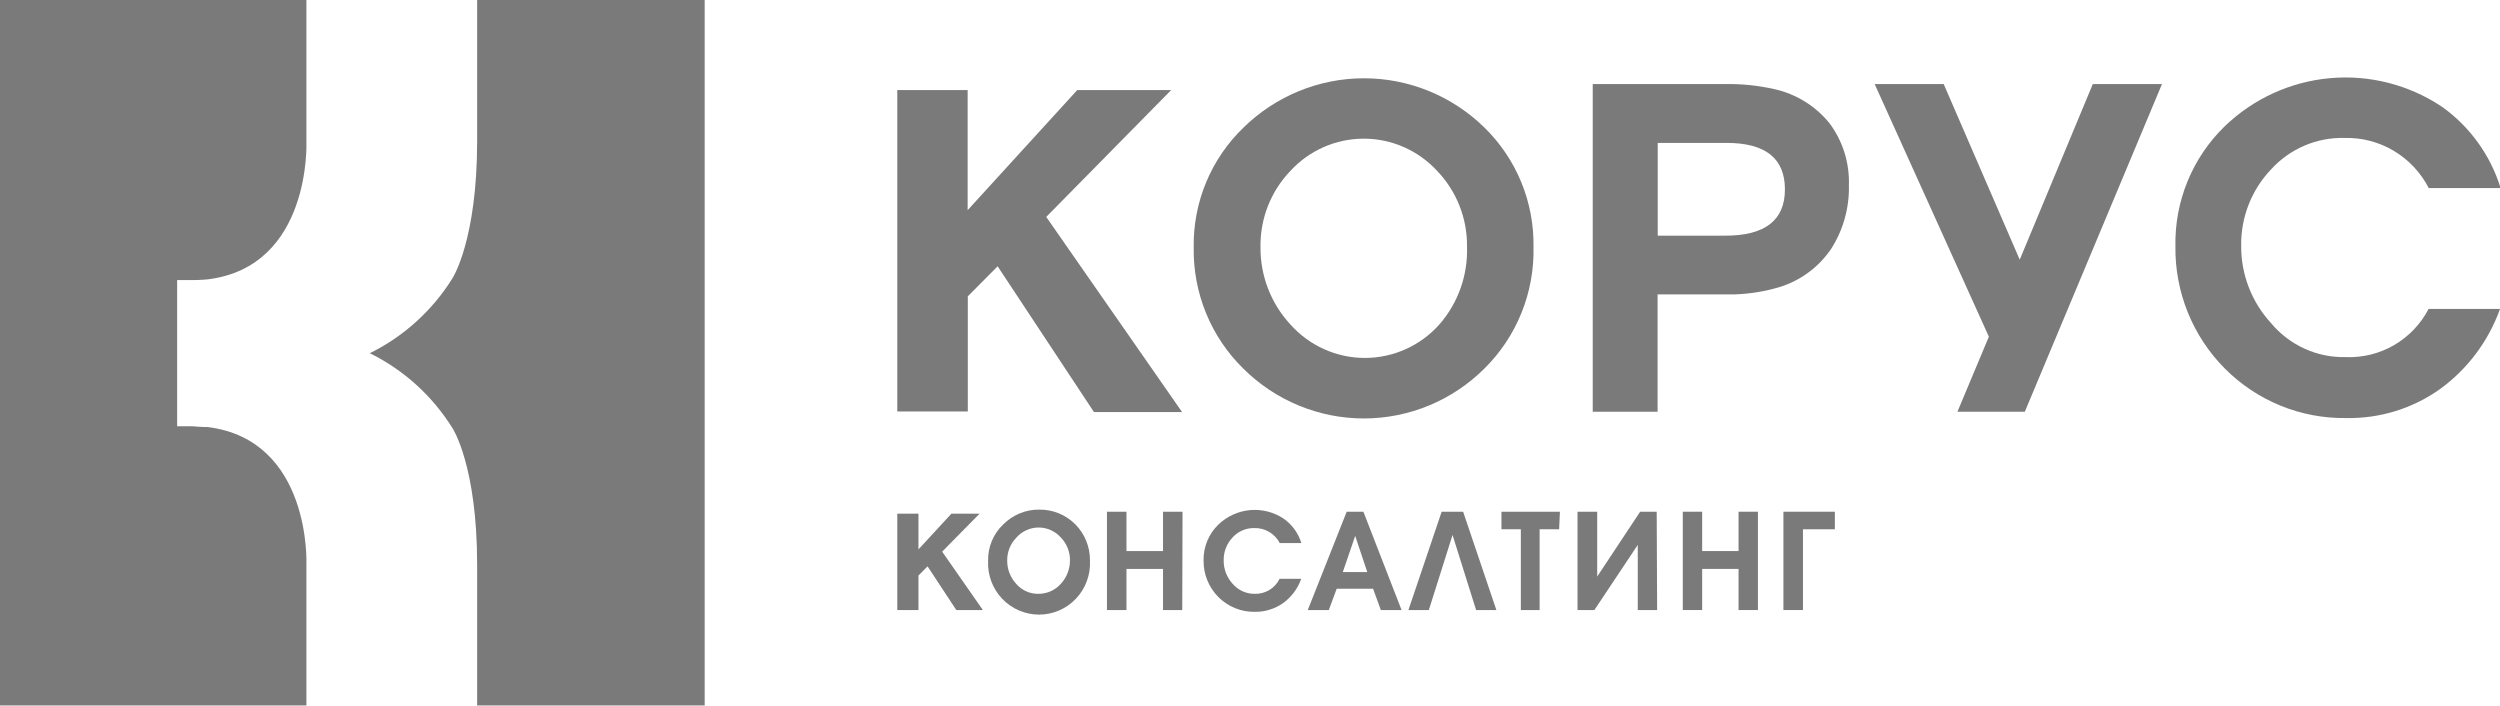
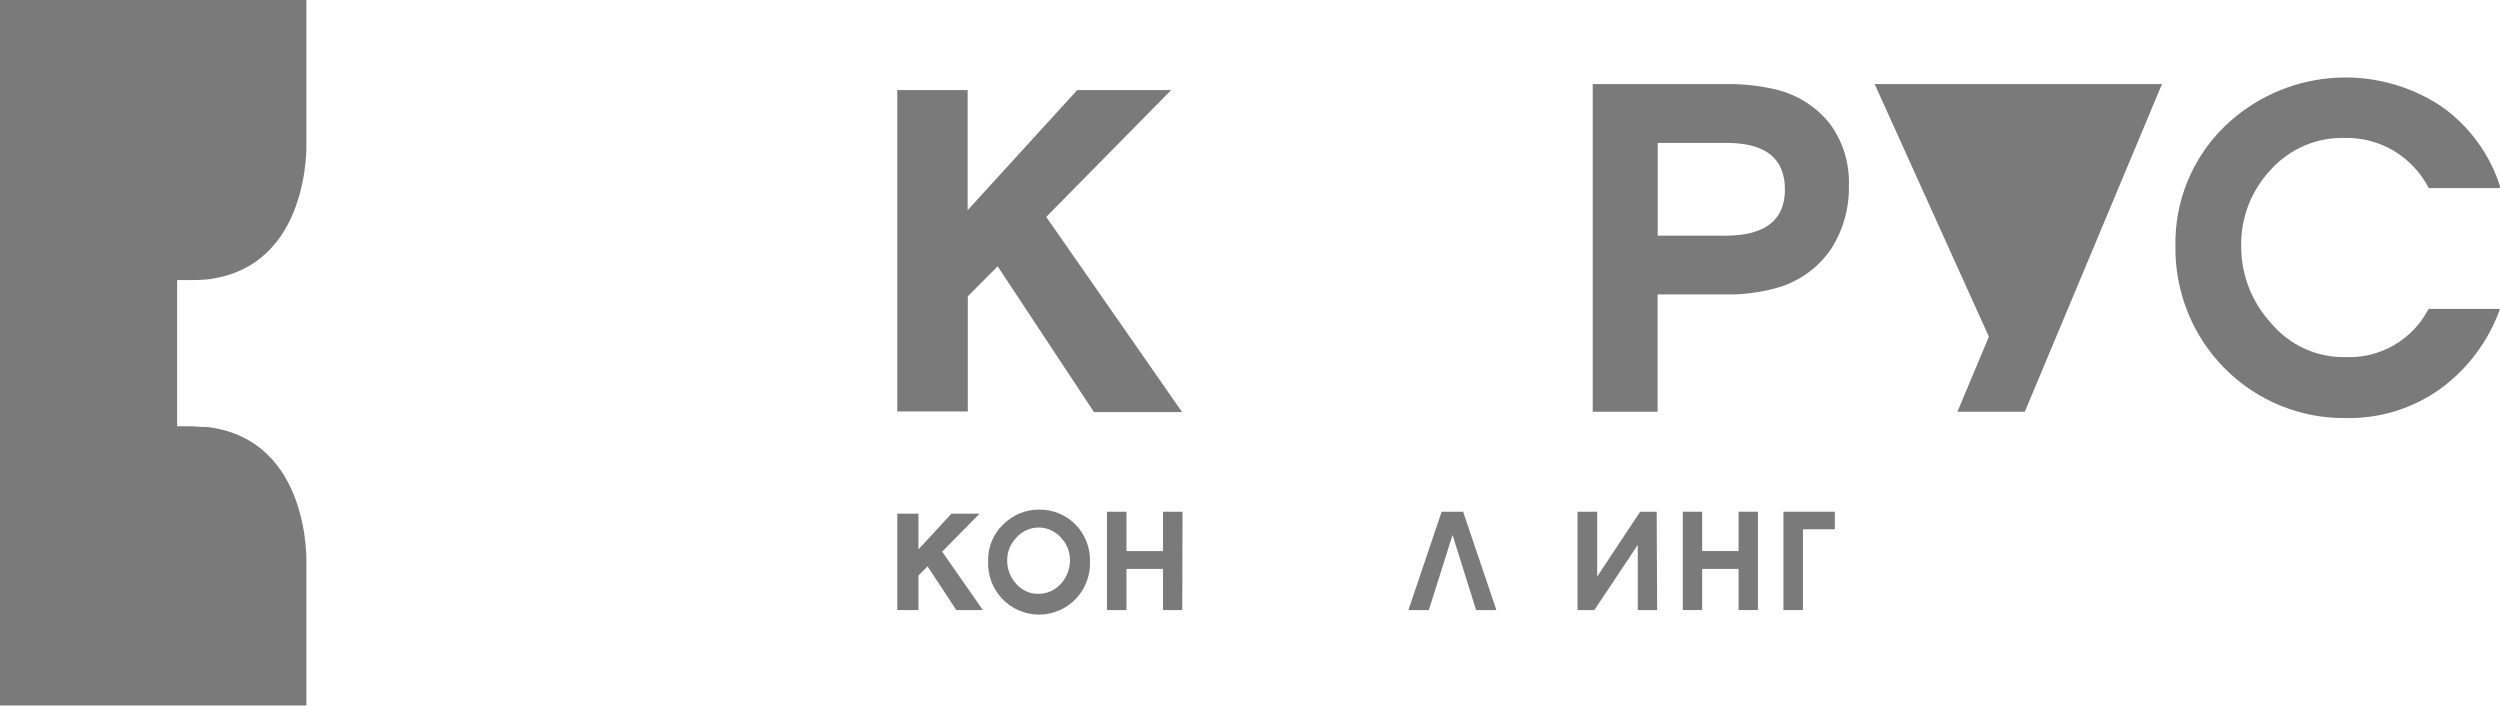
<svg xmlns="http://www.w3.org/2000/svg" width="131" height="37" viewBox="0 0 131 37" fill="none">
  <g clip-path="url(#clip0_2592_18)">
-     <path d="M25.002 0V7.409C25.002 12.593 23.713 14.575 23.713 14.575C22.661 16.268 21.159 17.63 19.377 18.508C21.159 19.385 22.661 20.748 23.713 22.441C23.713 22.441 25.002 24.384 25.002 29.591V36.968H36.925V0H25.002Z" fill="#7A7A7A" />
    <path d="M16.056 29.551C16.056 29.551 16.314 23.062 10.891 22.378C10.891 22.378 10.516 22.378 10.11 22.338H9.282V14.677H10.11C10.508 14.677 10.891 14.638 10.891 14.638C16.314 13.961 16.056 7.457 16.056 7.457V0H0V36.968H16.056V29.551Z" fill="#7A7A7A" />
    <path d="M47.018 4.719H50.705V11.012L56.448 4.719H61.37L54.823 11.366L61.94 21.591H57.323L52.276 13.954L50.713 15.527V21.56H47.018V4.719Z" fill="#7A7A7A" />
-     <path d="M80.356 12.947C80.382 14.128 80.167 15.302 79.725 16.396C79.283 17.491 78.623 18.482 77.785 19.31C76.103 20.986 73.832 21.927 71.465 21.927C69.098 21.927 66.826 20.986 65.144 19.31C64.305 18.487 63.643 17.5 63.197 16.41C62.751 15.32 62.531 14.149 62.55 12.97C62.53 11.796 62.753 10.631 63.203 9.548C63.654 8.465 64.323 7.487 65.167 6.678C66.856 5.026 69.118 4.102 71.472 4.102C73.827 4.102 76.089 5.026 77.778 6.678C78.611 7.49 79.269 8.465 79.713 9.543C80.156 10.621 80.375 11.78 80.356 12.947ZM76.871 12.947C76.895 11.462 76.334 10.027 75.309 8.959C74.818 8.425 74.223 7.999 73.561 7.707C72.898 7.416 72.183 7.266 71.461 7.266C70.738 7.266 70.023 7.416 69.361 7.707C68.699 7.999 68.104 8.425 67.613 8.959C66.589 10.028 66.027 11.462 66.05 12.947C66.037 14.449 66.596 15.898 67.613 16.998C68.105 17.551 68.707 17.993 69.38 18.296C70.053 18.599 70.782 18.756 71.519 18.756C72.257 18.756 72.986 18.599 73.659 18.296C74.332 17.993 74.934 17.551 75.426 16.998C76.406 15.875 76.923 14.417 76.871 12.923V12.947Z" fill="#7A7A7A" />
    <path d="M96.882 9.706C96.911 10.887 96.587 12.049 95.952 13.041C95.299 14.002 94.34 14.71 93.233 15.047C92.488 15.268 91.719 15.395 90.944 15.425H86.858V21.576H83.459V4.405H90.389C91.261 4.389 92.132 4.479 92.983 4.672C94.116 4.924 95.132 5.553 95.866 6.458C96.563 7.392 96.921 8.538 96.882 9.706ZM86.865 7.488V12.349H90.405C92.488 12.349 93.53 11.541 93.53 9.926C93.53 8.298 92.514 7.488 90.467 7.488H86.865Z" fill="#7A7A7A" />
-     <path d="M113.288 4.405L106.1 21.576H102.569L104.217 17.643L98.232 4.405H101.85L105.834 13.608L109.663 4.405H113.288Z" fill="#7A7A7A" />
+     <path d="M113.288 4.405L106.1 21.576H102.569L104.217 17.643L98.232 4.405H101.85L109.663 4.405H113.288Z" fill="#7A7A7A" />
    <path d="M130.993 16.211C130.388 17.884 129.3 19.336 127.868 20.38C126.426 21.407 124.696 21.942 122.93 21.906C121.753 21.922 120.584 21.7 119.493 21.254C118.402 20.808 117.411 20.146 116.578 19.308C115.745 18.471 115.087 17.473 114.643 16.375C114.199 15.277 113.977 14.101 113.992 12.915C113.968 11.744 114.184 10.581 114.628 9.498C115.072 8.415 115.733 7.436 116.57 6.623C118.068 5.176 120.01 4.286 122.078 4.097C124.145 3.908 126.214 4.433 127.946 5.585C129.415 6.626 130.5 8.128 131.032 9.856H127.266C126.849 9.043 126.213 8.366 125.431 7.901C124.649 7.437 123.752 7.203 122.844 7.229C122.123 7.211 121.407 7.35 120.744 7.635C120.081 7.92 119.487 8.345 119 8.88C117.978 9.954 117.417 11.389 117.438 12.876C117.427 14.377 117.986 15.826 119 16.927C119.477 17.5 120.075 17.958 120.751 18.267C121.428 18.576 122.164 18.729 122.907 18.712C123.795 18.75 124.676 18.533 125.447 18.086C126.217 17.639 126.846 16.981 127.259 16.188H131.063L130.993 16.211Z" fill="#7A7A7A" />
    <path d="M47.018 26.916H48.127V28.788L49.854 26.916H51.33L49.369 28.906L51.502 31.966H50.111L48.604 29.677L48.127 30.157V31.966H47.018V26.916Z" fill="#7A7A7A" />
    <path d="M57.114 29.37C57.133 29.735 57.079 30.101 56.953 30.444C56.828 30.787 56.635 31.101 56.385 31.366C56.136 31.631 55.835 31.843 55.501 31.987C55.168 32.131 54.809 32.206 54.446 32.206C54.082 32.206 53.723 32.131 53.39 31.987C53.056 31.843 52.755 31.631 52.506 31.366C52.256 31.101 52.063 30.787 51.937 30.444C51.812 30.101 51.758 29.735 51.777 29.37C51.771 29.02 51.837 28.671 51.972 28.348C52.106 28.024 52.306 27.732 52.559 27.491C52.806 27.238 53.102 27.038 53.428 26.903C53.755 26.767 54.105 26.7 54.457 26.704C54.806 26.699 55.151 26.764 55.474 26.895C55.798 27.026 56.091 27.22 56.339 27.467C56.586 27.714 56.782 28.008 56.915 28.332C57.048 28.656 57.116 29.004 57.114 29.355V29.37ZM56.067 29.37C56.072 28.925 55.904 28.496 55.598 28.175C55.451 28.007 55.271 27.873 55.069 27.782C54.867 27.69 54.648 27.642 54.426 27.642C54.204 27.642 53.985 27.69 53.783 27.782C53.581 27.873 53.401 28.007 53.254 28.175C53.1 28.332 52.979 28.519 52.897 28.725C52.815 28.93 52.775 29.149 52.777 29.37C52.773 29.822 52.94 30.259 53.246 30.59C53.389 30.757 53.567 30.89 53.767 30.982C53.966 31.073 54.183 31.119 54.403 31.116C54.626 31.119 54.848 31.074 55.053 30.983C55.258 30.892 55.441 30.758 55.59 30.59C55.897 30.255 56.067 29.817 56.067 29.363V29.37Z" fill="#7A7A7A" />
    <path d="M61.95 31.966H60.942V29.811H59.027V31.966H58.004V26.814H59.027V28.875H60.942V26.814H61.965L61.95 31.966Z" fill="#7A7A7A" />
-     <path d="M68.176 30.353C67.993 30.856 67.663 31.292 67.231 31.604C66.798 31.908 66.282 32.067 65.754 32.06C65.4 32.067 65.049 32.001 64.72 31.868C64.392 31.735 64.093 31.536 63.843 31.285C63.592 31.033 63.394 30.733 63.261 30.403C63.127 30.073 63.062 29.719 63.067 29.362C63.061 29.012 63.127 28.664 63.262 28.34C63.396 28.017 63.596 27.725 63.848 27.483C64.299 27.051 64.882 26.786 65.502 26.73C66.122 26.674 66.742 26.831 67.262 27.176C67.706 27.487 68.033 27.938 68.192 28.458H67.059C66.933 28.215 66.742 28.012 66.507 27.873C66.272 27.734 66.003 27.664 65.731 27.671C65.515 27.666 65.301 27.707 65.103 27.793C64.905 27.878 64.727 28.006 64.582 28.167C64.279 28.489 64.113 28.918 64.121 29.362C64.115 29.813 64.28 30.249 64.582 30.581C64.725 30.752 64.904 30.888 65.105 30.98C65.306 31.073 65.525 31.119 65.747 31.116C66.016 31.125 66.282 31.055 66.514 30.916C66.745 30.776 66.932 30.573 67.051 30.33H68.176V30.353Z" fill="#7A7A7A" />
-     <path d="M73.442 31.966H72.356L71.949 30.849H70.043L69.629 31.966H68.527L70.567 26.814H71.442L73.442 31.966ZM71.645 29.976L71.012 28.08L70.363 29.976H71.645Z" fill="#7A7A7A" />
    <path d="M78.41 31.966H77.348L76.113 28.033L74.871 31.966H73.801L75.543 26.814H76.668L78.41 31.966Z" fill="#7A7A7A" />
-     <path d="M81.699 27.734H80.676V31.966H79.692V27.734H78.676V26.814H81.739L81.699 27.734Z" fill="#7A7A7A" />
    <path d="M86.834 31.966H85.819V28.552L83.545 31.966H82.662V26.814H83.693V30.212L85.944 26.814H86.811L86.834 31.966Z" fill="#7A7A7A" />
    <path d="M92.115 31.966H91.1V29.811H89.193V31.966H88.178V26.814H89.193V28.875H91.1V26.814H92.115V31.966Z" fill="#7A7A7A" />
    <path d="M96.147 27.734H94.475V31.966H93.451V26.814H96.147V27.734Z" fill="#7A7A7A" />
  </g>
  <defs>
    <clipPath id="clip0_2592_18">
      <rect width="131" height="37" fill="white" />
    </clipPath>
  </defs>
</svg>